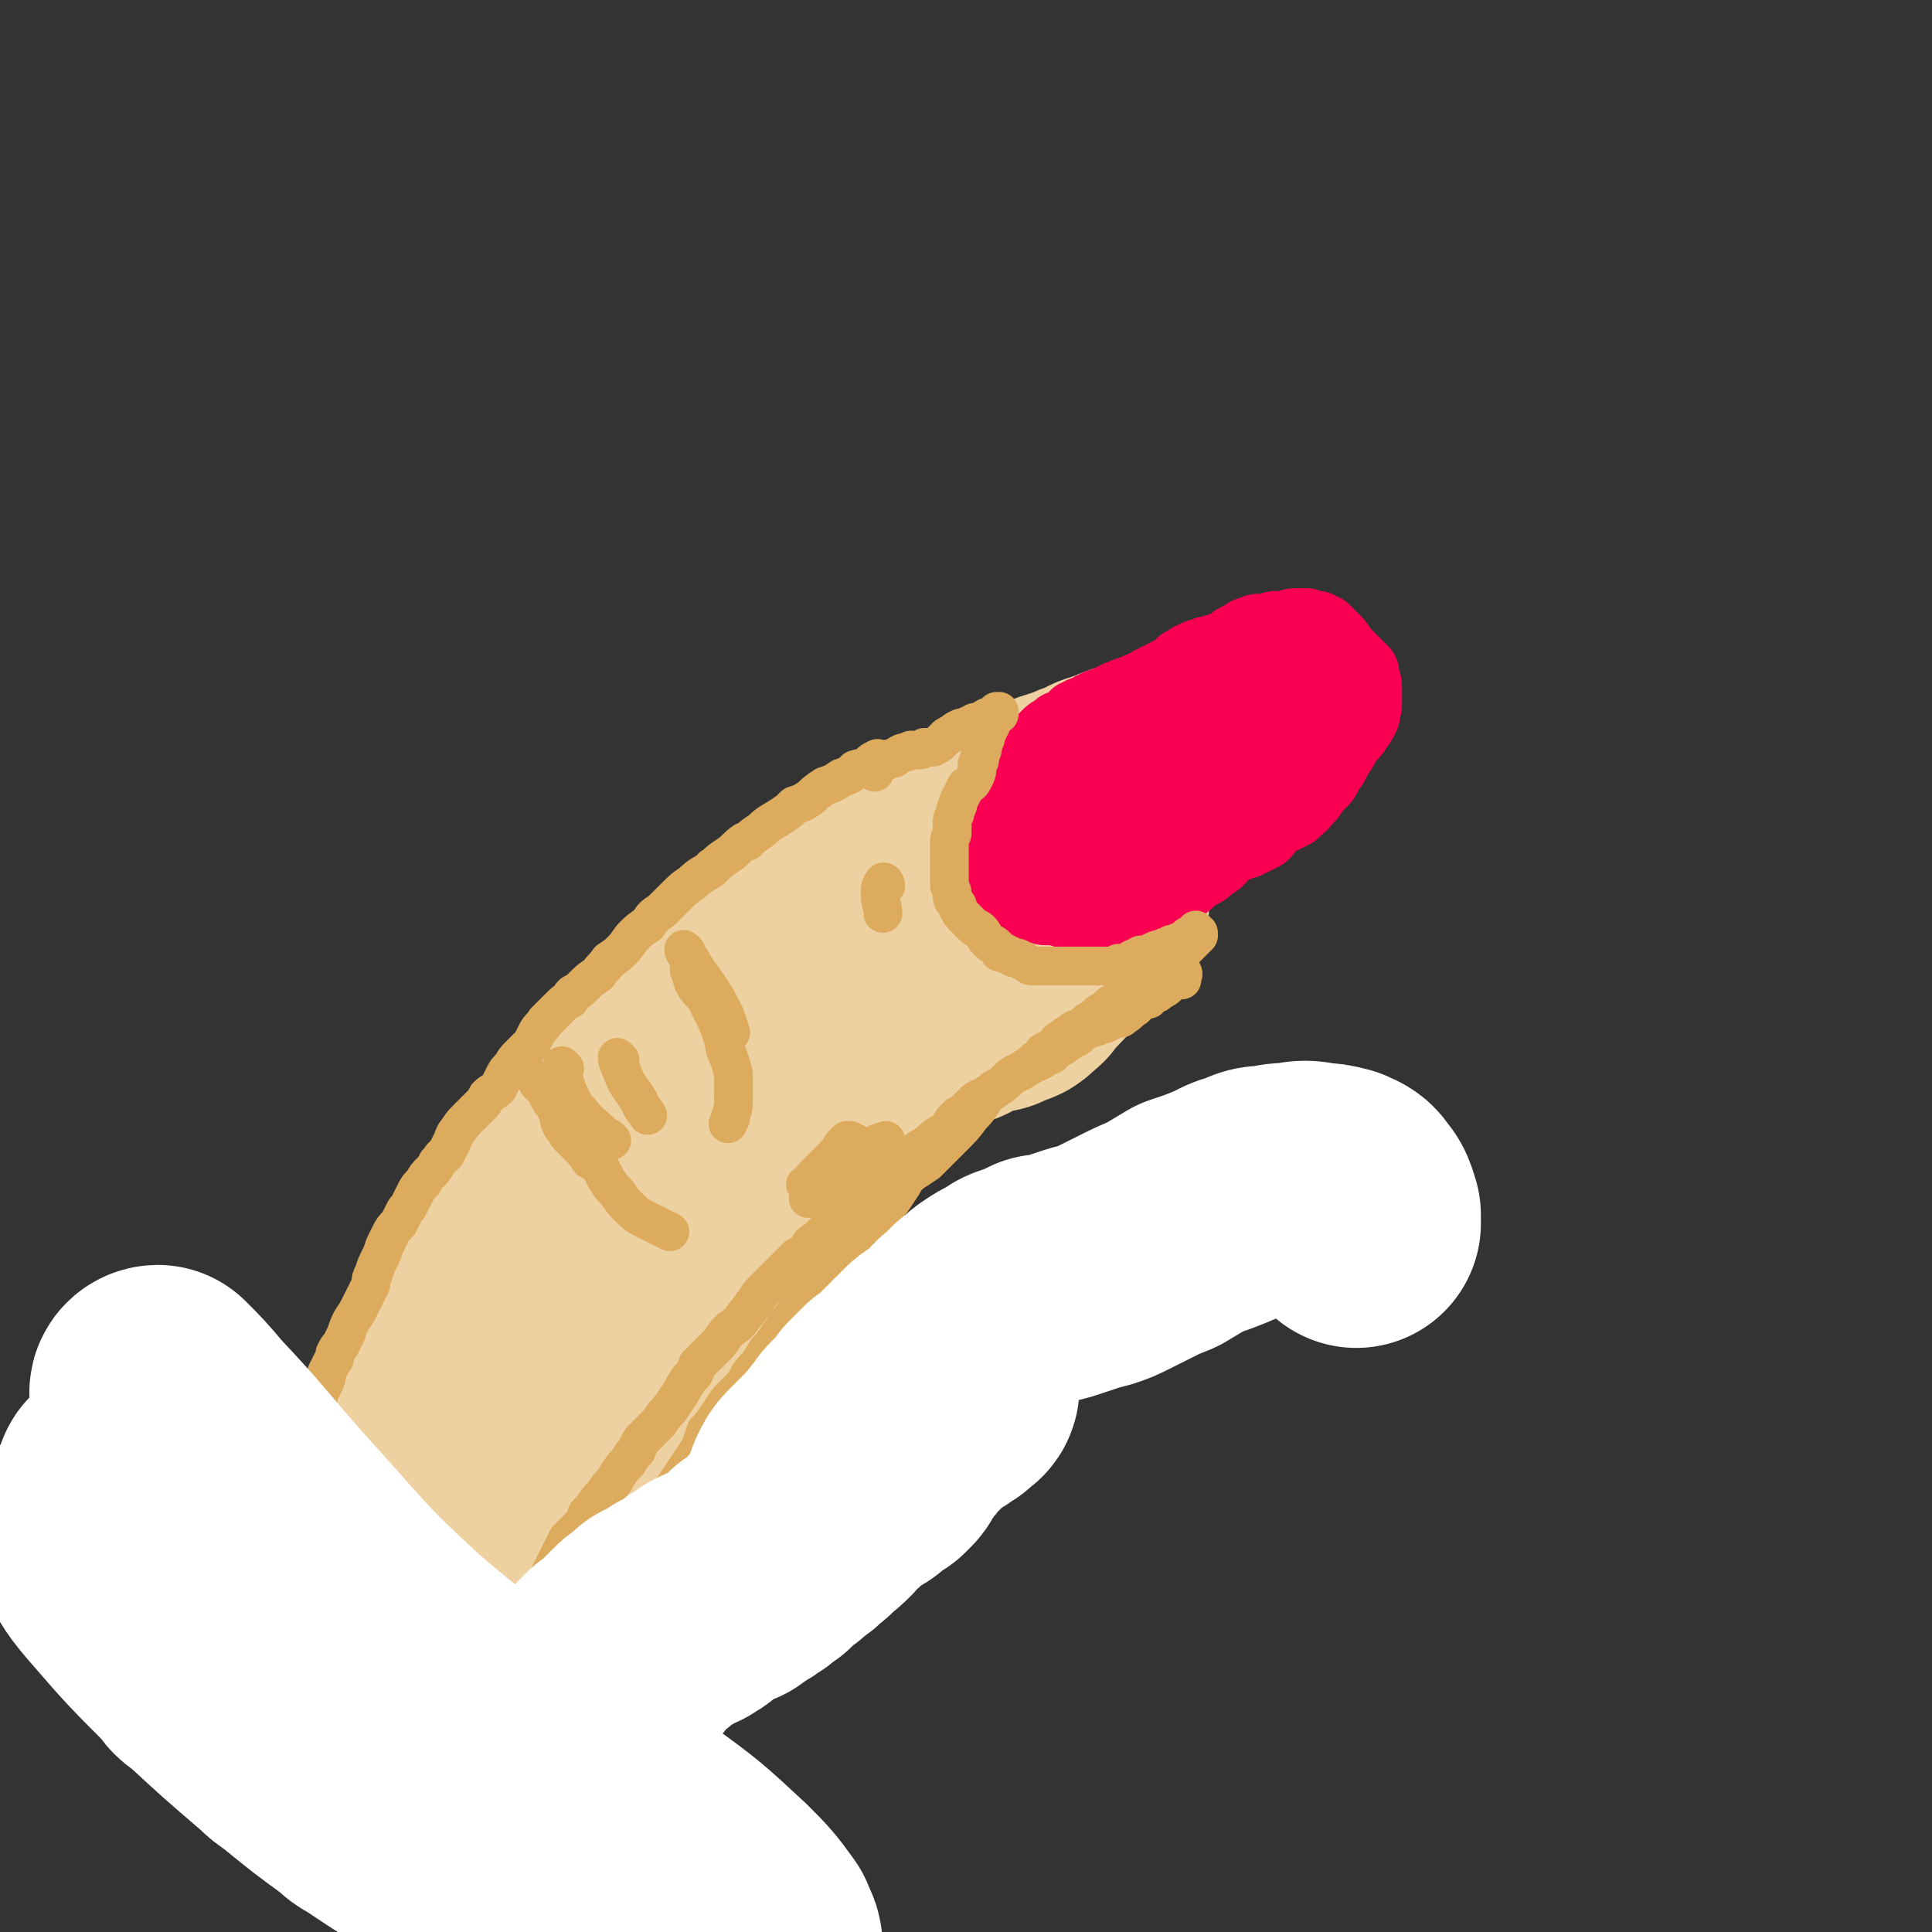
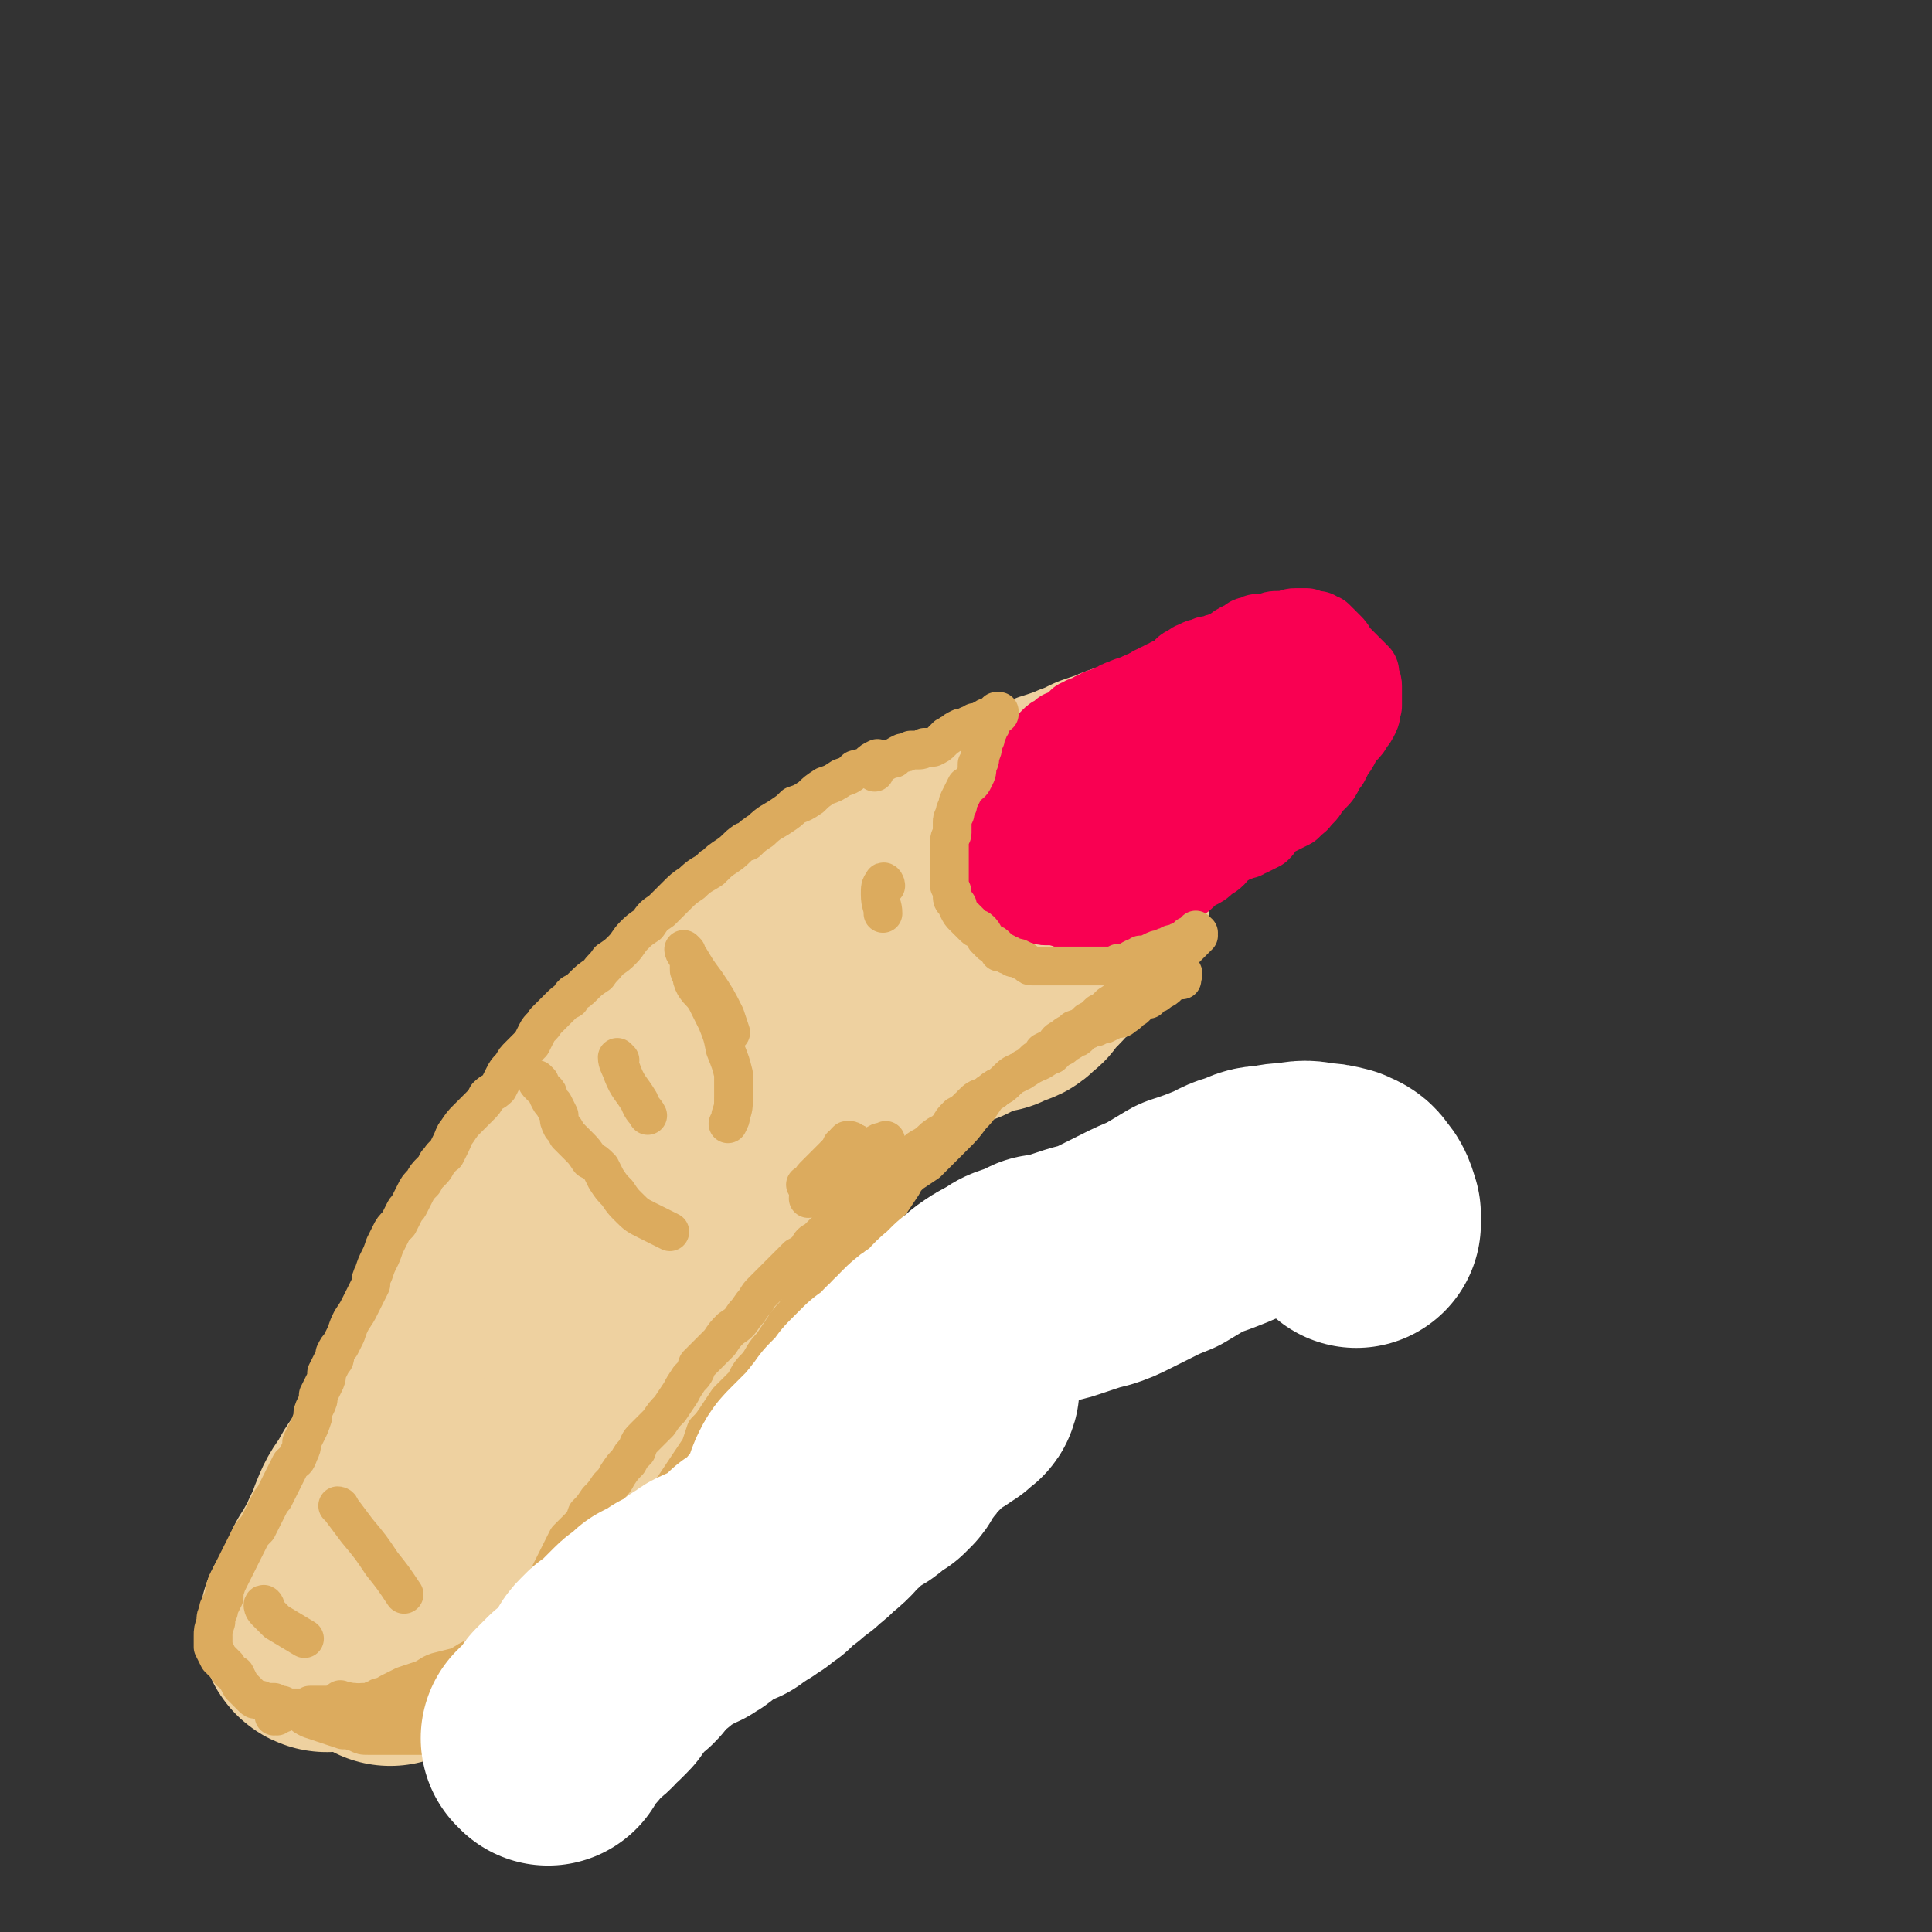
<svg xmlns="http://www.w3.org/2000/svg" viewBox="0 0 698 698" version="1.1">
  <rect x="0" y="0" width="698" height="698" fill="#333333" stroke="none" />
  <g fill="none" stroke="#EED1A0" stroke-width="90" stroke-linecap="round" stroke-linejoin="round">
    <path d="M118,588c0,0 -1,0 -1,-1 0,0 1,0 1,0 1,-3 1,-3 2,-5 1,-3 1,-3 3,-5 1,-3 1,-3 2,-6 2,-2 2,-2 3,-5 2,-3 2,-3 3,-6 2,-4 2,-4 3,-7 2,-5 2,-5 5,-9 2,-4 2,-4 5,-8 3,-4 3,-4 6,-7 3,-4 3,-4 6,-8 2,-4 2,-4 4,-7 3,-4 3,-4 5,-7 2,-4 3,-4 5,-7 2,-4 2,-4 4,-8 2,-4 2,-4 4,-8 2,-4 2,-4 4,-8 3,-4 3,-4 5,-9 3,-4 3,-4 5,-8 2,-4 2,-4 4,-7 2,-3 2,-3 4,-7 2,-3 2,-3 5,-6 2,-4 2,-4 4,-7 2,-3 2,-3 4,-6 1,-3 1,-3 3,-6 1,-2 1,-2 3,-5 1,-3 1,-3 2,-5 2,-3 2,-3 4,-6 1,-2 1,-2 3,-5 2,-3 2,-3 4,-5 1,-1 1,0 1,-1 2,-2 2,-2 4,-4 2,-2 2,-2 4,-3 1,-2 1,-2 2,-4 1,0 1,0 1,0 2,-2 2,-2 4,-4 2,-2 2,-2 4,-4 1,0 1,0 1,0 3,-2 3,-2 5,-4 1,0 1,0 1,0 3,-2 3,-3 6,-5 3,-1 3,-1 6,-3 2,-2 2,-2 4,-4 1,-1 1,-1 1,-1 3,-3 3,-3 6,-6 3,-2 3,-2 5,-5 2,-2 2,-2 4,-4 2,-1 3,-1 5,-3 2,-1 2,-1 4,-2 2,-2 2,-2 4,-3 1,0 1,0 1,0 3,-2 3,-2 5,-3 3,-2 3,-3 6,-4 2,-2 3,-2 5,-4 3,-2 3,-2 6,-4 3,-1 3,-1 5,-2 1,-1 1,-1 1,-1 3,-1 3,-1 6,-3 0,0 0,0 1,0 3,-1 3,-1 6,-2 3,-1 3,-1 5,-3 3,-1 3,-1 5,-2 1,0 1,0 1,0 4,-2 4,-2 7,-3 3,-2 3,-1 7,-3 3,-1 3,-1 6,-3 4,-1 3,-2 7,-3 3,-1 3,-1 6,-2 2,-1 2,-1 5,-2 2,-1 2,-1 4,-2 3,-1 3,-1 6,-2 2,-1 2,-1 5,-2 2,0 2,0 3,0 " />
    <path d="M141,593c0,0 -1,-1 -1,-1 1,0 2,1 4,0 3,-1 3,-1 5,-3 2,-1 2,-1 4,-3 3,-1 2,-2 5,-3 2,-2 2,-2 5,-4 3,-3 3,-3 5,-6 3,-3 3,-3 6,-6 2,-2 2,-2 4,-5 2,-2 2,-2 4,-4 2,-2 1,-2 3,-4 3,-3 3,-3 6,-6 2,-3 2,-3 4,-5 3,-2 3,-2 5,-4 2,-3 3,-3 5,-6 2,-2 2,-2 4,-5 2,-3 2,-3 4,-6 3,-3 3,-3 5,-6 2,-2 2,-2 3,-5 2,-3 2,-3 4,-6 1,-2 1,-2 2,-4 2,-3 2,-3 3,-5 1,-3 1,-3 2,-5 2,-3 2,-3 3,-6 1,-2 1,-2 2,-5 1,-2 2,-2 3,-5 1,-2 1,-2 2,-4 0,-2 0,-2 1,-4 1,-3 1,-3 2,-6 1,-2 1,-3 2,-5 1,-4 1,-3 2,-7 1,-2 1,-2 2,-5 1,-2 1,-2 3,-4 1,-2 1,-2 1,-4 1,-2 1,-2 2,-4 0,-1 0,-1 0,-3 0,-1 0,-1 0,-3 0,-1 0,-1 1,-3 0,-1 0,-1 1,-3 0,0 0,0 0,-1 0,-1 0,0 1,-1 " />
    <path d="M278,380c0,0 -1,-1 -1,-1 1,0 2,1 3,1 2,0 2,0 4,1 1,0 1,0 3,0 2,0 2,0 4,0 2,0 2,0 4,-1 2,-1 2,-1 4,-1 2,-1 2,-1 4,-2 1,0 1,0 3,-1 0,0 0,0 0,0 2,-1 2,-1 4,-1 2,-1 2,-1 4,-1 2,-1 2,-1 4,-2 2,0 2,0 4,-1 2,-1 2,-1 4,-1 1,-1 1,-1 3,-2 0,0 0,0 0,0 2,-1 2,-1 4,-2 3,-1 3,-1 5,-2 3,-1 3,-1 6,-2 2,-1 2,-1 5,-3 2,0 2,-1 4,-1 3,-1 3,-1 5,-1 2,-1 2,-1 4,-2 1,0 2,0 3,-2 2,-1 2,-1 3,-3 2,-2 2,-2 4,-4 1,-1 1,-1 2,-3 1,-1 1,-1 3,-2 1,-1 0,-1 1,-2 2,-1 2,-1 3,-2 2,-2 2,-3 4,-5 2,-2 2,-2 4,-5 2,-1 2,-1 3,-2 " />
  </g>
  <g fill="none" stroke="#F90052" stroke-width="27" stroke-linecap="round" stroke-linejoin="round">
    <path d="M426,244c-1,0 -1,-1 -1,-1 -1,0 0,0 0,0 0,1 0,0 0,0 -1,1 -1,0 -1,1 -1,0 -1,0 -2,0 -1,1 -1,1 -2,1 -1,1 -1,1 -2,1 -1,1 -1,1 -2,1 0,0 0,0 -1,1 -1,0 -1,0 -2,1 -1,0 -1,0 -2,1 -1,0 -1,0 -2,1 -1,0 -1,0 -2,1 0,0 0,0 0,0 -1,0 -1,0 -2,0 0,0 0,0 0,0 -1,0 -1,0 -2,1 -1,0 -1,0 -2,1 -1,0 -1,0 -3,1 -1,0 -1,0 -2,1 -1,0 -1,0 -2,1 -1,0 -1,0 -2,1 -1,0 -1,0 -1,0 -1,1 -1,1 -1,1 -1,0 -1,0 -1,0 0,1 0,1 -1,1 -1,1 -1,1 -2,2 -1,0 -1,0 -2,1 0,0 0,0 -1,0 -1,1 -1,1 -2,2 -1,0 -1,0 -2,1 0,0 0,0 0,0 -1,1 -1,1 -2,2 -1,1 -1,1 -2,2 -1,1 -1,1 -2,2 0,0 0,0 0,0 -2,1 -2,1 -3,2 -1,1 -1,1 -3,2 -1,1 -1,2 -2,3 -1,1 -1,1 -2,2 -1,1 -1,1 -1,2 -1,2 -1,2 -1,4 0,1 0,1 0,2 0,2 -1,2 0,3 0,1 0,1 0,3 1,1 0,1 1,3 1,1 1,1 2,2 0,1 0,1 1,2 0,0 0,0 0,0 2,1 1,1 3,1 2,1 2,1 4,1 2,1 1,2 4,3 2,1 2,1 4,2 3,1 3,1 5,1 2,1 3,1 5,1 3,0 3,0 6,-1 3,0 3,0 6,-1 3,0 3,0 6,-1 2,0 2,0 5,-1 3,0 3,0 6,-1 2,-1 2,-1 4,-3 2,-1 2,-1 5,-2 2,-2 2,-2 5,-3 2,-1 2,-1 4,-2 2,-1 2,-2 5,-3 2,-1 2,-1 4,-2 3,-1 3,-1 5,-2 2,-2 2,-2 4,-3 1,-2 1,-2 3,-4 1,-1 1,-1 2,-3 2,-2 2,-2 4,-3 2,-2 2,-2 4,-4 2,-2 2,-2 3,-4 2,-2 2,-2 3,-5 0,-2 0,-2 0,-4 0,-2 0,-2 0,-4 -1,-2 -1,-2 -1,-4 -1,-2 0,-2 0,-4 -1,-2 -1,-2 -1,-4 -1,-2 -2,-2 -3,-3 -1,-1 -1,-1 -3,-2 -3,-2 -3,-2 -5,-2 -3,-1 -3,-1 -6,-1 -3,-1 -3,-1 -5,0 -3,1 -3,1 -6,2 -3,1 -3,1 -6,3 -3,2 -3,2 -6,3 -3,2 -3,1 -5,3 -2,0 -2,0 -4,1 0,1 0,1 0,1 -2,1 -2,1 -3,2 -2,0 -2,0 -3,1 -2,0 -2,0 -4,1 0,0 0,0 0,0 -3,1 -3,1 -6,3 -4,1 -4,1 -7,3 -3,1 -3,1 -5,3 -1,0 -1,1 -1,1 -3,2 -3,2 -5,4 -3,3 -3,3 -5,6 -2,2 -2,2 -3,5 -2,3 -2,3 -2,6 -1,3 -1,3 -1,7 1,2 1,2 2,4 1,1 2,1 4,2 2,1 2,1 4,1 2,0 2,0 5,0 3,0 3,0 6,0 4,0 4,1 7,0 5,-1 6,-1 10,-3 4,-2 4,-2 8,-5 4,-4 3,-4 6,-9 4,-4 3,-4 6,-9 3,-4 3,-4 6,-8 1,-3 1,-3 3,-6 1,-2 1,-2 1,-4 1,-2 1,-1 1,-3 1,0 1,0 0,0 0,-1 0,-1 -1,-1 -4,1 -4,1 -8,3 -7,3 -6,4 -13,8 -9,5 -8,5 -17,10 -9,4 -9,4 -18,9 -5,3 -5,3 -9,7 -1,1 -2,2 -1,2 3,2 4,2 8,2 8,-1 8,-1 15,-3 8,-3 8,-3 16,-6 7,-4 7,-4 13,-7 4,-3 5,-2 8,-5 1,-1 1,-2 0,-2 -2,-2 -3,-2 -7,-1 -6,0 -6,1 -12,2 -6,3 -7,2 -12,6 -7,4 -7,4 -12,9 -4,3 -5,4 -6,8 0,2 0,3 2,4 4,2 5,2 10,1 8,-1 9,-1 16,-4 7,-3 7,-3 14,-7 4,-4 5,-4 8,-8 3,-4 2,-4 3,-9 0,-2 1,-3 0,-5 -2,-1 -3,-1 -6,-1 -5,1 -5,1 -10,3 -5,2 -4,3 -9,6 -4,3 -4,2 -7,5 -3,3 -4,3 -4,6 -1,1 -1,3 1,4 1,1 2,0 4,0 " />
    <path d="M434,266c0,0 0,-1 -1,-1 0,0 1,0 1,0 0,0 0,0 0,0 -1,0 -1,0 -2,0 -1,0 -1,0 -3,0 -2,-1 -2,0 -4,-1 -2,0 -2,0 -4,0 -2,0 -2,0 -4,0 -2,0 -2,0 -4,0 -3,0 -3,0 -6,0 -2,0 -2,1 -5,0 -1,0 -1,0 -2,0 -1,0 -1,0 -2,0 -1,0 -1,0 -2,0 -2,0 -2,0 -4,0 -2,1 -2,1 -3,2 -2,0 -2,0 -3,1 -2,0 -2,0 -3,1 -1,0 -1,0 -2,1 -1,1 -1,1 -3,2 -1,1 -1,0 -2,1 -1,1 -1,1 -2,1 -1,1 -1,1 -1,1 -1,1 -1,1 -1,1 -1,1 -1,1 -2,1 0,1 0,1 -1,1 -1,1 -1,1 -1,2 -1,0 -1,0 -1,1 -1,1 -1,1 -1,2 0,1 0,1 0,2 0,1 0,1 0,1 0,1 0,1 0,1 0,1 0,1 0,1 -1,1 -1,1 -2,1 0,1 0,1 0,2 -1,0 -1,0 -1,1 0,0 0,0 0,0 -1,1 -1,1 -1,2 0,0 0,1 0,1 0,1 0,1 0,1 0,1 0,1 0,1 1,1 1,1 1,2 1,0 0,0 1,1 0,0 0,0 0,0 0,1 0,1 1,2 0,1 0,1 1,3 0,1 0,1 1,2 1,1 1,1 2,2 0,1 0,1 1,2 1,0 2,0 3,1 1,0 1,0 3,1 1,0 1,0 2,1 2,0 2,0 3,0 1,1 1,1 2,1 2,0 2,0 4,1 1,0 1,0 3,0 2,0 2,0 3,0 1,0 1,0 3,1 1,0 1,0 3,0 1,1 1,1 3,1 2,0 2,0 4,0 3,0 3,0 5,-1 3,-1 3,-1 5,-2 2,0 2,0 4,-1 2,-1 2,-1 3,-1 2,-1 2,-1 4,-1 2,-1 2,-1 4,-1 2,0 2,0 5,-1 2,-1 2,-1 4,-1 2,-1 2,-1 4,-2 1,0 1,0 2,-1 0,0 0,0 1,0 2,-1 2,-1 3,-1 1,-1 1,-1 2,-1 2,-1 2,-1 4,-2 1,-1 1,-1 1,-2 1,-1 1,-1 2,-2 0,-2 0,-2 1,-3 1,-2 0,-2 1,-4 1,-1 1,-1 2,-3 0,-1 1,-1 1,-3 1,-2 1,-2 1,-5 1,-1 1,-1 1,-3 0,-2 0,-2 1,-4 0,-1 0,-1 0,-2 0,-2 0,-2 0,-3 0,-1 0,-1 0,-3 0,-2 -1,-2 -1,-3 0,-1 0,-1 0,-2 -1,-1 -1,-1 -1,-2 0,0 0,0 0,-1 0,0 0,0 0,-1 0,0 0,0 -1,-1 0,0 0,0 0,0 0,-1 0,-1 -1,-1 0,0 0,0 0,-1 0,0 0,0 0,-1 0,-1 0,-1 0,-1 -1,-1 -1,-1 -1,-2 0,-1 -1,-1 -1,-1 0,-1 0,-1 0,-2 0,0 0,0 0,0 -1,-1 -1,-1 -1,-2 -1,-1 -1,-1 -2,-2 -1,-1 -1,-1 -3,-1 -1,0 -1,0 -2,-1 -1,0 -1,0 -2,0 -1,0 -1,0 -3,0 -1,0 -1,0 -2,0 -2,0 -2,0 -4,1 -1,0 -1,0 -3,1 -2,0 -2,1 -3,1 -1,1 -1,1 -2,1 -1,0 -1,0 -3,1 -1,0 -1,0 -2,1 -2,1 -2,1 -3,1 -2,1 -2,1 -4,3 -2,1 -2,1 -4,3 -3,2 -3,2 -6,4 -3,2 -3,2 -5,4 -1,0 -1,0 -1,1 -3,2 -3,2 -5,4 -2,1 -2,1 -3,2 -1,1 -1,1 -1,1 -1,1 -1,1 -1,1 -1,0 -1,0 -1,1 -1,0 -1,0 -1,0 -1,0 -1,0 -2,1 -1,0 -1,0 -2,0 0,0 0,0 -1,0 0,0 0,0 0,0 0,0 0,0 0,0 0,0 0,0 0,0 0,0 0,0 0,-1 -1,0 -1,0 -1,-1 1,-2 1,-2 2,-3 1,-2 1,-2 3,-4 0,-1 0,-1 1,-3 1,-1 1,-1 2,-2 2,-1 2,-1 3,-2 2,-1 2,-1 5,-2 2,-2 3,-2 6,-3 2,-1 2,-1 5,-2 2,-1 2,-1 5,-2 1,-1 1,-1 3,-2 1,-1 1,-1 3,-2 1,-1 1,-2 2,-2 2,-1 2,-2 4,-2 1,-1 1,-1 3,-1 1,-1 1,-1 3,-1 2,-1 2,-1 3,-1 2,-1 2,-1 4,-2 1,-1 1,-1 3,-2 1,0 1,0 2,-1 1,-1 1,-1 3,-1 1,-1 1,-1 2,-1 1,0 1,0 3,0 2,-1 2,-1 4,-1 2,0 2,0 3,0 2,-1 2,-1 3,-1 0,0 0,0 0,0 2,0 2,0 4,0 2,1 2,1 4,1 1,1 1,1 2,1 1,1 1,1 2,2 1,1 1,1 2,2 1,1 1,1 2,3 1,1 1,1 2,2 1,1 1,1 2,2 1,1 1,1 2,2 1,1 1,1 2,2 0,1 0,1 0,2 1,2 1,2 1,3 0,2 0,2 0,4 0,2 0,2 0,3 -1,2 0,2 -1,4 -1,2 -1,2 -2,3 -1,2 -1,2 -3,4 -1,1 -1,1 -2,3 -1,2 -1,2 -2,3 -1,2 -1,2 -2,4 -1,1 -1,1 -2,3 -1,2 -1,2 -2,3 -2,2 -2,2 -3,3 -1,2 -1,2 -2,3 -2,1 -1,2 -3,3 -1,1 -1,1 -2,2 -2,1 -2,1 -4,2 -2,1 -2,1 -4,2 -1,0 -1,1 -3,1 -3,1 -3,1 -5,2 -3,0 -3,0 -5,0 -3,0 -3,0 -5,0 -3,0 -3,0 -5,0 -2,0 -2,0 -4,0 -2,0 -2,-1 -4,0 -1,0 -1,0 -2,0 0,0 0,0 0,0 1,1 1,1 3,1 4,2 4,1 8,2 " />
    <path d="M447,262c0,0 0,0 -1,-1 -1,-1 -1,-1 -2,-2 0,-1 0,-1 -1,-2 0,0 0,0 0,-1 -1,-1 -1,-1 -1,-2 0,0 1,-1 0,-1 0,0 0,0 -1,0 -1,0 -1,0 -3,1 -2,0 -2,0 -5,1 -2,1 -2,1 -4,2 -2,1 -2,0 -4,1 -2,1 -2,1 -4,2 -2,0 -2,0 -3,1 -2,1 -2,1 -4,2 -3,1 -3,1 -6,1 -3,1 -3,1 -5,2 -3,0 -3,0 -5,1 -2,1 -2,0 -4,1 -1,1 -1,1 -2,2 -1,0 -1,0 -2,1 -1,0 -1,0 -1,0 -2,2 -2,1 -3,3 -2,0 -2,0 -3,1 0,0 0,0 0,1 -2,1 -2,1 -4,2 -1,1 -1,1 -2,2 -1,0 -1,0 -2,1 -1,1 -1,1 -2,1 -1,1 -1,1 -3,1 -1,1 -1,1 -1,1 -1,1 -1,1 -1,1 -1,0 -1,0 -2,1 0,1 0,1 -1,2 0,1 0,1 -1,2 -1,1 -1,1 -2,1 0,1 0,1 -1,2 -1,0 -1,0 -1,1 -1,0 -1,0 -1,1 -1,0 -1,0 -1,1 0,0 0,0 -1,1 0,0 0,0 -1,1 -1,0 -1,0 -1,1 -1,0 -1,1 -1,1 0,1 0,1 0,1 0,1 0,1 0,2 0,0 0,0 0,1 0,1 0,1 0,2 0,0 0,0 -1,1 0,1 0,1 0,1 0,1 0,1 0,2 0,1 0,1 0,2 0,0 0,0 0,1 0,1 0,1 1,2 0,0 0,0 0,1 1,1 1,1 2,1 1,1 1,1 1,2 1,1 2,1 3,1 0,1 0,1 1,2 1,1 1,1 2,2 0,0 0,0 1,1 1,0 1,0 2,1 1,0 1,0 3,0 1,1 1,1 2,1 2,0 2,0 4,0 0,0 0,0 0,0 2,1 2,1 3,1 2,0 2,0 4,0 2,1 2,1 4,1 2,0 2,0 5,0 1,0 1,0 3,0 2,0 2,0 3,0 3,0 3,0 5,-1 2,0 2,0 5,-1 3,-1 3,-1 6,-2 2,-1 2,-1 4,-2 2,0 2,0 3,-1 2,0 2,0 3,-1 1,-1 1,-1 3,-2 2,0 2,0 3,-1 2,-2 2,-2 4,-3 2,-1 2,-1 3,-2 2,-2 2,-1 4,-3 1,-1 1,-2 2,-3 0,-3 0,-3 1,-5 1,-3 1,-3 2,-5 2,-4 2,-4 4,-7 1,-3 1,-3 4,-6 1,-1 2,-1 4,-2 0,-1 0,-1 1,-1 " />
  </g>
  <g fill="none" stroke="#DCAB5E" stroke-width="14" stroke-linecap="round" stroke-linejoin="round">
-     <path d="M204,386c0,0 -1,-1 -1,-1 0,0 0,1 0,1 0,1 0,1 0,2 1,3 1,3 2,6 2,4 2,5 5,8 3,4 4,4 8,8 2,1 2,1 3,2 " />
    <path d="M248,344c0,0 -1,-1 -1,-1 0,1 1,2 2,3 3,5 3,5 6,9 4,6 4,6 7,12 1,3 1,3 2,6 " />
    <path d="M96,581c0,-1 -1,-2 -1,-1 0,0 0,1 1,2 2,2 2,2 4,4 5,3 5,3 10,6 " />
    <path d="M123,545c0,-1 -1,-1 -1,-1 0,0 0,0 1,1 3,4 3,4 6,8 5,6 5,6 9,12 4,5 4,5 8,11 " />
    <path d="M320,320c0,-1 -1,-2 -1,-1 -1,1 -1,2 -1,4 0,4 1,4 1,7 " />
    <path d="M224,383c0,0 -1,-1 -1,-1 0,2 1,3 2,6 2,5 3,5 6,10 1,3 2,3 3,5 " />
    <path d="M250,349c0,0 -1,0 -1,-1 0,0 0,1 0,1 0,1 0,1 0,1 0,1 0,1 1,2 0,2 0,2 1,4 2,3 2,2 4,5 2,4 2,4 4,8 2,5 2,5 3,10 2,5 2,5 3,9 0,4 0,4 0,8 0,4 0,4 -1,7 0,1 0,1 -1,3 " />
    <path d="M195,391c0,0 -1,-1 -1,-1 0,1 0,1 1,2 1,1 1,1 2,2 1,1 1,1 1,2 1,2 1,2 2,3 1,2 1,2 2,4 0,2 0,2 1,4 1,1 1,1 2,3 2,2 2,2 4,4 2,2 2,2 4,5 2,1 2,1 4,3 1,2 1,2 2,4 2,3 2,3 4,5 2,3 2,3 4,5 3,3 3,3 7,5 4,2 4,2 8,4 " />
    <path d="M310,414c0,0 -1,0 -1,-1 0,0 0,0 0,0 -1,0 -1,-1 -2,-1 0,0 0,0 0,0 -1,0 -1,0 -1,0 -1,1 -1,1 -2,3 -2,2 -2,2 -4,5 -2,3 -2,3 -4,6 -2,2 -2,2 -3,4 -1,2 -1,2 -1,3 " />
    <path d="M307,414c-1,0 -1,-1 -1,-1 -1,0 0,0 0,1 0,0 -1,-1 -1,0 0,0 0,0 0,0 -1,0 0,0 -1,0 0,1 0,1 0,1 -1,1 -1,1 -2,2 -2,2 -2,2 -4,4 -2,2 -2,2 -4,4 -1,1 -1,2 -2,3 -1,0 -1,0 -1,0 0,0 0,0 1,0 2,-1 1,-2 3,-3 3,-2 3,-1 5,-3 3,-2 3,-2 5,-4 1,-1 1,-2 3,-3 0,-1 0,-1 1,-2 0,0 0,0 -1,0 -1,2 -1,2 -3,5 -2,2 -2,2 -4,5 -2,2 -2,2 -3,4 -1,1 -2,1 -2,3 0,0 0,1 0,1 1,0 2,0 3,-1 2,-2 2,-2 4,-4 3,-2 3,-2 5,-4 1,-1 1,-1 3,-2 0,-1 0,-1 1,-1 0,0 0,0 0,0 0,0 0,0 0,0 -2,1 -2,1 -3,2 -2,1 -2,1 -3,2 -1,1 -1,1 -1,1 -2,1 -2,1 -3,2 -1,0 -1,0 -1,1 0,0 0,0 0,0 0,0 0,0 0,0 2,-2 2,-2 4,-4 3,-2 3,-2 6,-4 1,0 1,0 2,-1 2,-1 2,-1 4,-3 2,-1 2,-1 3,-3 0,0 0,0 0,0 0,0 0,0 0,0 -2,1 -2,0 -4,2 -2,1 -2,1 -4,3 -2,2 -2,3 -3,5 -1,2 -1,2 -1,4 0,0 0,0 0,1 " />
    <path d="M318,275c-1,0 -1,-1 -1,-1 -2,1 -2,1 -3,2 -2,2 -2,1 -5,2 -2,2 -2,2 -5,3 -3,2 -3,2 -6,3 -3,2 -3,2 -5,4 -3,2 -3,2 -6,3 -2,2 -2,2 -5,4 -3,2 -4,2 -7,5 -3,2 -3,2 -5,4 -1,0 -1,0 -1,0 -3,2 -3,3 -6,5 -3,2 -3,2 -5,4 -1,0 -1,1 -1,1 -3,2 -4,2 -7,5 -3,2 -3,2 -6,5 -2,2 -2,2 -5,5 -3,2 -3,2 -5,5 -3,2 -3,2 -5,4 -2,2 -2,3 -4,5 -2,2 -2,2 -5,4 -2,3 -2,2 -4,5 -3,2 -3,2 -5,4 -2,2 -2,2 -4,3 -1,1 -1,1 -1,2 -2,1 -2,1 -4,3 0,0 0,0 -1,1 -2,2 -2,2 -4,4 -1,2 -2,2 -3,4 -1,2 -1,2 -2,4 -2,2 -2,2 -4,4 -2,2 -2,2 -3,4 -2,2 -2,2 -3,4 -1,2 -1,2 -2,4 -2,2 -2,1 -4,3 -1,2 -1,2 -3,4 -2,2 -2,2 -4,4 -2,2 -2,2 -4,5 -1,1 -1,2 -2,4 -1,2 -1,2 -2,4 -2,1 -1,1 -3,3 -1,2 -1,2 -2,3 -2,2 -2,2 -3,4 -2,2 -2,2 -3,4 -1,2 -1,2 -2,4 -1,2 -1,1 -2,3 -1,2 -1,2 -2,4 -2,2 -2,2 -3,4 -1,2 -1,2 -2,4 -1,3 -1,3 -2,5 -1,2 -1,2 -2,5 -1,2 -1,2 -1,4 -1,2 -1,2 -2,4 -1,2 -1,2 -2,4 -1,2 -1,2 -3,5 -1,2 -1,2 -2,5 -1,2 -1,2 -2,4 -1,1 -1,1 -2,3 0,2 0,2 -1,3 -1,2 -1,2 -2,4 0,2 0,2 -1,4 -1,2 -1,2 -2,4 0,2 0,2 -1,4 -1,2 -1,2 -1,4 -1,3 -1,3 -2,5 -1,2 -1,2 -2,4 0,2 0,2 -1,4 -1,3 -1,2 -3,4 -1,2 -1,2 -2,4 -1,2 -1,2 -2,4 -1,2 -1,2 -2,4 -1,1 -1,1 -2,3 -1,2 -1,2 -2,4 -1,2 -1,2 -2,4 -2,2 -2,2 -3,4 -1,2 -1,2 -2,4 -1,2 -1,2 -2,4 -1,2 -1,2 -2,4 -1,2 -1,2 -2,4 -1,3 -1,3 -1,5 -1,2 -1,2 -2,4 0,1 0,1 0,1 -1,2 -1,2 -1,4 -1,3 -1,3 -1,5 0,1 0,1 0,3 0,0 0,0 0,1 1,2 1,2 2,4 1,1 1,1 3,3 1,2 1,2 3,3 1,2 1,2 2,4 1,1 1,1 2,2 1,1 1,1 2,2 1,1 1,1 2,1 1,0 1,0 3,1 1,0 1,0 3,0 1,1 1,1 3,1 2,1 2,1 4,1 2,0 2,0 3,0 2,0 2,0 3,-1 1,0 1,0 1,0 3,0 3,0 6,0 3,0 3,0 5,-1 2,0 2,0 4,0 1,0 2,1 3,0 1,0 1,0 3,0 1,-1 1,-1 2,-1 1,-1 1,-1 3,-1 1,-1 1,-1 3,-2 2,-1 2,-1 4,-2 3,-1 3,-1 6,-2 3,-1 3,-2 6,-3 4,-1 4,-1 8,-2 3,-2 3,-2 7,-4 3,-2 3,-2 6,-4 2,-2 2,-2 5,-4 2,-2 2,-2 5,-4 3,-3 3,-3 6,-5 2,-2 2,-2 5,-4 2,-1 2,-1 4,-3 2,-1 2,-1 4,-3 2,-1 3,-1 5,-2 2,-1 2,-1 4,-3 2,-1 2,-1 4,-3 2,-2 2,-2 4,-4 2,-2 2,-2 4,-4 2,-2 2,-2 4,-4 2,-2 3,-2 4,-4 2,-3 2,-3 4,-6 2,-3 2,-3 4,-6 2,-3 2,-3 4,-6 2,-3 2,-3 4,-6 1,-3 1,-3 2,-6 2,-2 2,-2 4,-5 2,-3 2,-3 4,-6 3,-3 3,-3 6,-6 2,-4 2,-4 5,-7 2,-3 2,-4 5,-7 2,-3 2,-3 4,-6 2,-3 2,-3 4,-5 2,-3 2,-3 4,-6 2,-3 2,-3 4,-6 3,-3 3,-3 6,-6 2,-3 2,-3 5,-5 3,-3 3,-3 5,-5 3,-3 3,-3 5,-6 3,-3 3,-4 6,-7 2,-3 2,-3 4,-6 1,-2 1,-2 3,-4 3,-2 3,-2 6,-4 2,-2 2,-2 4,-4 3,-3 3,-3 6,-6 3,-3 3,-3 6,-7 2,-2 2,-2 4,-5 0,0 0,0 0,0 2,-3 2,-3 4,-4 0,-1 0,0 1,-1 2,-1 2,-1 4,-3 2,-2 2,-2 5,-3 3,-2 3,-2 5,-3 3,-1 3,-2 6,-3 2,-2 2,-2 4,-3 2,-2 2,-1 4,-3 1,0 1,0 2,-1 1,-1 1,-1 1,-1 1,-1 1,-1 2,-1 1,-1 1,-1 3,-1 1,-1 1,-1 3,-1 2,-1 2,-1 4,-2 2,0 2,0 3,-1 2,-1 2,-2 4,-3 1,-1 1,-1 2,-2 2,-1 2,-1 3,-1 1,-1 1,-1 2,-2 1,0 1,0 2,-1 2,-1 2,-1 3,-2 1,-1 1,-1 3,-3 1,-1 1,-1 2,-2 0,0 0,0 0,0 1,1 0,1 0,3 " />
    <path d="M100,620c0,0 -1,0 -1,-1 0,0 0,1 0,1 1,0 1,-1 1,-1 1,0 1,0 2,0 1,-1 1,-1 2,-1 1,0 2,0 3,0 1,0 1,0 2,1 1,1 1,1 3,2 3,1 3,1 6,2 3,1 3,1 6,2 2,0 2,0 5,1 2,1 2,1 4,1 2,0 2,0 4,0 3,0 3,0 5,0 3,0 3,0 6,0 2,0 2,0 5,0 3,0 3,0 5,0 3,-1 3,-1 6,-3 3,-1 2,-1 5,-3 3,-2 3,-2 6,-5 3,-2 3,-2 6,-4 4,-3 4,-3 8,-6 3,-3 4,-2 7,-5 3,-2 3,-2 6,-4 3,-3 2,-3 5,-5 2,-2 2,-3 4,-5 2,-2 2,-2 4,-5 1,-2 1,-2 3,-4 1,-2 1,-2 2,-4 2,-3 2,-3 3,-6 1,-2 1,-2 2,-4 1,-2 1,-2 2,-4 0,-2 0,-2 1,-4 0,-2 0,-2 1,-3 0,-1 0,-1 0,-2 0,0 1,0 1,0 1,0 1,1 1,1 1,2 1,2 1,3 " />
    <path d="M316,279c0,0 -1,-1 -1,-1 0,0 0,0 1,0 0,0 -1,0 -1,0 0,0 0,0 0,0 1,-1 1,-1 1,-1 1,-1 1,-1 2,-1 1,-1 1,-1 2,-1 1,-1 1,-1 3,-1 1,-1 1,-1 3,-2 1,0 1,0 3,-1 1,0 1,0 2,0 2,0 2,0 3,-1 2,0 2,0 3,0 2,-1 2,-1 3,-2 1,-1 1,-1 2,-2 1,0 1,-1 2,-1 1,-1 1,-1 3,-2 1,0 1,0 3,-1 1,0 1,0 2,-1 1,0 1,0 2,0 1,-1 1,-1 1,-1 0,0 0,0 1,0 0,0 0,0 0,0 0,0 0,0 0,0 0,-1 1,-1 1,-1 1,0 1,0 2,-1 1,0 1,0 2,0 0,-1 0,-1 0,-1 0,0 0,0 0,0 0,0 0,0 0,0 0,0 0,0 -1,0 0,0 0,1 -1,1 0,1 0,0 -1,1 0,0 0,0 0,1 0,1 0,1 0,2 -1,1 -1,1 -1,2 -1,2 -1,2 -1,3 -1,1 0,1 -1,2 0,2 0,2 -1,4 0,2 0,2 -1,3 0,3 0,3 -1,5 -1,2 -1,2 -3,3 -1,2 -1,2 -2,4 -1,2 -1,2 -1,3 -1,2 -1,2 -1,3 -1,2 -1,2 -1,3 0,2 0,2 0,4 0,1 -1,1 -1,3 0,2 0,2 0,4 0,2 0,2 0,4 0,1 0,1 0,3 0,1 0,1 0,3 0,1 0,1 0,2 1,2 1,2 1,3 0,2 0,2 1,3 1,1 1,1 1,2 1,2 1,2 2,3 1,1 1,1 2,2 1,1 1,1 2,2 1,1 1,0 2,1 1,1 1,1 2,3 1,1 1,1 2,2 1,0 1,0 2,1 1,1 1,1 1,2 2,0 2,0 3,1 1,0 1,0 2,1 2,0 2,0 3,1 1,0 1,0 2,1 1,1 1,1 2,1 1,0 1,0 2,0 2,0 2,0 3,0 2,0 2,0 3,0 1,0 1,0 1,0 1,0 1,0 3,0 1,0 1,0 2,0 1,0 1,0 1,0 1,0 1,0 2,0 1,0 1,0 2,0 1,0 1,0 2,0 1,0 1,0 3,0 1,0 1,0 3,0 2,0 2,0 4,-1 1,0 1,0 3,0 1,-1 1,-1 3,-2 1,0 1,0 2,-1 2,0 2,0 4,-1 2,-1 2,-1 3,-1 2,-1 2,-1 3,-1 1,-1 1,-1 3,-1 1,-1 1,-1 2,-1 1,-1 1,-1 2,-1 0,-1 0,-1 1,-1 1,0 1,0 1,-1 1,0 1,0 1,0 0,0 0,0 1,0 0,0 0,0 0,0 0,0 -1,0 -1,-1 0,0 0,1 1,1 0,0 0,0 0,0 0,0 0,0 0,0 0,0 -1,0 -1,-1 0,0 0,1 1,1 0,0 -1,0 0,1 0,0 0,0 0,0 0,0 0,0 0,0 0,0 0,0 0,0 0,0 0,0 -1,1 0,0 0,0 0,0 -1,1 -1,1 -1,1 -1,1 -1,1 -1,1 -1,1 -1,1 -1,1 -1,1 -1,1 -2,2 -1,2 -1,2 -3,3 -2,2 -2,2 -4,4 -1,1 -2,1 -4,2 -2,2 -2,2 -5,4 -2,1 -3,1 -5,3 -2,1 -2,1 -5,3 -2,2 -2,2 -4,3 -2,2 -2,2 -4,3 -2,2 -2,2 -5,3 -2,2 -2,1 -4,3 -2,1 -2,1 -3,3 -2,1 -2,1 -4,2 -1,2 -1,2 -3,3 -2,2 -2,2 -4,3 -1,1 -2,1 -3,2 -2,1 -2,1 -3,2 -2,2 -2,2 -4,3 -2,2 -2,1 -4,3 -3,1 -3,1 -5,3 0,1 0,1 -1,1 -2,2 -2,2 -4,3 -2,2 -2,2 -3,4 -2,2 -2,2 -4,3 -3,2 -2,2 -5,4 -2,1 -2,1 -4,3 -1,1 -1,1 -3,2 -1,2 -1,2 -3,3 -1,2 -1,2 -3,3 -2,2 -2,2 -4,3 -2,2 -2,2 -4,3 -2,2 -2,2 -4,3 -2,1 -2,1 -3,2 -1,1 -1,1 -2,2 -1,1 -1,1 -2,2 -1,1 -1,2 -1,3 -1,1 -2,1 -3,2 -1,1 -1,1 -3,3 -2,1 -2,1 -3,3 -2,2 -2,2 -4,3 -2,2 -2,2 -4,4 -2,2 -2,2 -4,4 -2,2 -2,2 -4,4 -2,2 -2,2 -3,4 -2,2 -2,3 -4,5 -2,3 -2,3 -5,5 -2,2 -2,2 -4,5 -2,2 -2,2 -4,4 -2,2 -2,2 -4,4 -1,3 -1,3 -3,5 -2,3 -2,3 -3,5 -2,3 -2,3 -4,6 -2,2 -2,2 -4,5 -3,3 -3,3 -5,5 -2,2 -2,2 -3,5 -2,2 -2,2 -3,4 -2,2 -2,2 -4,5 -1,2 -1,2 -3,4 -2,3 -2,3 -4,5 -2,3 -2,3 -4,5 -1,3 -1,3 -3,5 -2,2 -2,2 -4,4 -1,2 -1,2 -2,4 -1,2 -1,2 -2,4 -1,2 -1,2 -2,4 -1,2 -1,2 -2,4 -1,2 -1,2 -2,4 -1,2 -1,2 -2,4 0,1 -1,1 -1,1 -1,2 -1,2 -2,3 -1,2 -2,2 -3,4 -1,2 -1,2 -2,4 -1,2 -1,2 -2,4 -1,1 -1,1 -3,3 -1,2 -1,2 -3,3 -1,2 -1,2 -3,4 -2,2 -2,2 -3,3 -1,2 -1,2 -3,3 -1,1 -1,1 -2,2 -1,0 -1,0 -2,0 -2,0 -2,0 -3,0 -3,1 -3,1 -5,1 0,0 0,0 -1,0 -2,1 -2,1 -4,2 -3,0 -3,1 -5,1 -2,0 -2,0 -4,0 -2,0 -2,0 -4,-1 -3,0 -3,-1 -6,-1 -3,-1 -3,-1 -6,-1 -1,-1 -2,0 -3,0 0,-1 0,-1 0,-1 " />
  </g>
  <g fill="none" stroke="#FFFFFF" stroke-width="90" stroke-linecap="round" stroke-linejoin="round">
-     <path d="M61,513c0,-1 -1,-1 -1,-1 -1,-2 -1,-2 -1,-3 -2,-3 -3,-3 -3,-5 -1,-1 0,-2 1,-2 5,5 6,6 11,12 16,17 15,17 30,34 22,24 21,25 45,47 23,20 25,19 49,37 20,14 21,13 39,28 15,11 15,11 29,24 6,6 7,7 12,14 1,3 3,5 1,6 -1,2 -3,1 -7,-1 -9,-4 -9,-4 -18,-10 -13,-8 -13,-8 -25,-18 -15,-10 -15,-10 -29,-21 -15,-11 -15,-12 -30,-24 -17,-13 -17,-14 -34,-27 -12,-10 -12,-10 -25,-20 -13,-10 -14,-9 -28,-19 -11,-9 -12,-9 -23,-17 -6,-5 -8,-5 -11,-10 -1,-1 2,-2 3,-2 9,2 11,1 19,7 28,19 29,19 54,42 33,31 30,35 62,67 16,17 17,16 34,31 6,6 7,5 13,11 1,0 1,2 1,2 -5,0 -6,0 -11,-1 -12,-3 -12,-3 -24,-8 -12,-5 -11,-6 -23,-12 -3,-1 -3,-1 -6,-3 -16,-9 -16,-9 -31,-19 -2,-1 -2,-1 -4,-3 -11,-8 -11,-8 -22,-17 -3,-2 -3,-2 -5,-4 -14,-12 -14,-12 -27,-24 -3,-2 -3,-2 -5,-5 -14,-14 -14,-14 -27,-29 -6,-7 -5,-7 -10,-15 -1,-1 -1,-1 -1,-2 1,-2 2,-2 4,-3 1,-1 1,-1 2,0 12,7 13,5 23,15 35,33 36,34 68,71 35,40 33,41 66,83 7,8 7,9 13,17 " />
    <path d="M198,629c0,-1 -1,-1 -1,-1 0,0 0,0 1,0 0,0 0,0 0,-1 1,-1 1,0 2,-2 1,-1 1,-1 2,-2 1,-1 1,-1 1,-1 1,-1 1,-1 1,-2 1,-1 1,-1 2,-2 1,-1 1,-1 2,-2 2,-1 2,-1 3,-2 1,-2 2,-2 3,-3 1,-1 1,-1 2,-2 1,-1 1,-1 2,-3 1,-1 0,-1 1,-2 0,-1 0,-1 1,-2 1,-1 1,-1 2,-2 2,-1 2,-1 4,-2 1,-1 1,-1 2,-3 1,-1 1,-1 2,-2 1,-1 1,-1 2,-2 1,-1 1,-1 3,-2 2,-2 2,-2 3,-3 2,-1 2,-1 4,-2 2,-1 2,-1 3,-2 2,-1 2,-1 3,-1 1,-1 2,-1 3,-2 1,-1 1,-1 2,-2 3,-1 2,-2 5,-3 2,-1 2,-1 5,-2 2,-2 2,-1 4,-3 1,0 1,-1 2,-1 1,-1 1,-1 3,-2 0,-1 1,-1 1,-2 2,-1 2,-1 3,-1 2,-2 2,-2 4,-4 2,-1 2,-1 4,-3 3,-2 3,-2 5,-4 3,-2 2,-2 4,-4 2,-1 2,-1 4,-3 1,-1 1,-2 2,-3 1,-1 2,-1 3,-2 2,-2 2,-2 3,-3 3,-2 3,-2 5,-3 2,-1 2,-2 4,-3 1,-1 1,-1 3,-2 1,-1 1,-1 2,-2 1,-1 0,-1 1,-3 1,-1 1,-1 2,-2 2,-2 2,-2 3,-4 1,-1 1,-1 3,-3 1,-1 1,-1 2,-2 0,0 0,0 0,0 1,-1 1,-1 2,-2 0,0 0,0 0,0 1,-1 1,-1 2,-2 1,-1 1,-1 1,-1 2,-1 2,-1 4,-2 1,-1 1,-1 3,-2 1,-1 1,-1 2,-2 0,0 1,0 1,-1 0,0 0,0 0,0 -2,1 -2,1 -4,2 -2,2 -2,2 -5,4 -2,1 -2,1 -4,3 -3,3 -3,3 -6,6 -4,3 -4,3 -9,6 -3,3 -3,3 -7,6 -3,2 -3,2 -6,4 -2,2 -1,3 -3,4 -3,2 -3,2 -5,4 -2,2 -2,2 -4,4 -2,3 -2,3 -4,5 -1,2 -1,2 -2,4 -1,1 -1,1 -2,2 0,0 0,0 -1,0 0,0 0,0 0,0 1,0 1,0 1,0 1,-1 1,-2 2,-3 2,-1 2,-1 3,-3 1,-2 1,-2 1,-4 1,-2 1,-2 2,-4 0,-2 0,-2 1,-4 1,-2 1,-2 3,-4 2,-2 2,-2 4,-4 2,-2 2,-2 4,-4 1,-2 2,-2 3,-4 2,-2 2,-2 3,-4 2,-2 2,-2 3,-3 2,-2 2,-2 4,-5 2,-2 2,-2 5,-5 3,-2 3,-1 5,-4 2,-1 2,-1 3,-3 2,-1 2,-1 3,-3 2,-1 2,-1 3,-3 2,-2 2,-2 4,-3 2,-2 3,-2 5,-4 3,-3 2,-3 5,-5 2,-2 2,-2 4,-4 3,-2 2,-2 5,-4 3,-2 3,-2 6,-3 2,-2 2,-2 5,-3 1,0 1,0 3,-1 2,-1 2,-1 4,-2 3,0 3,0 6,-1 3,-1 3,-1 6,-2 3,-1 3,-1 7,-2 3,-1 3,-1 7,-3 4,-2 4,-2 8,-4 4,-2 4,-2 9,-4 5,-3 5,-3 10,-6 6,-2 6,-2 11,-4 5,-2 5,-3 10,-4 4,-2 4,-2 8,-2 4,-1 4,-1 8,-1 4,-1 5,-1 9,0 3,0 3,0 7,1 2,1 3,1 4,3 2,2 2,3 3,6 0,2 0,2 0,3 " />
  </g>
</svg>